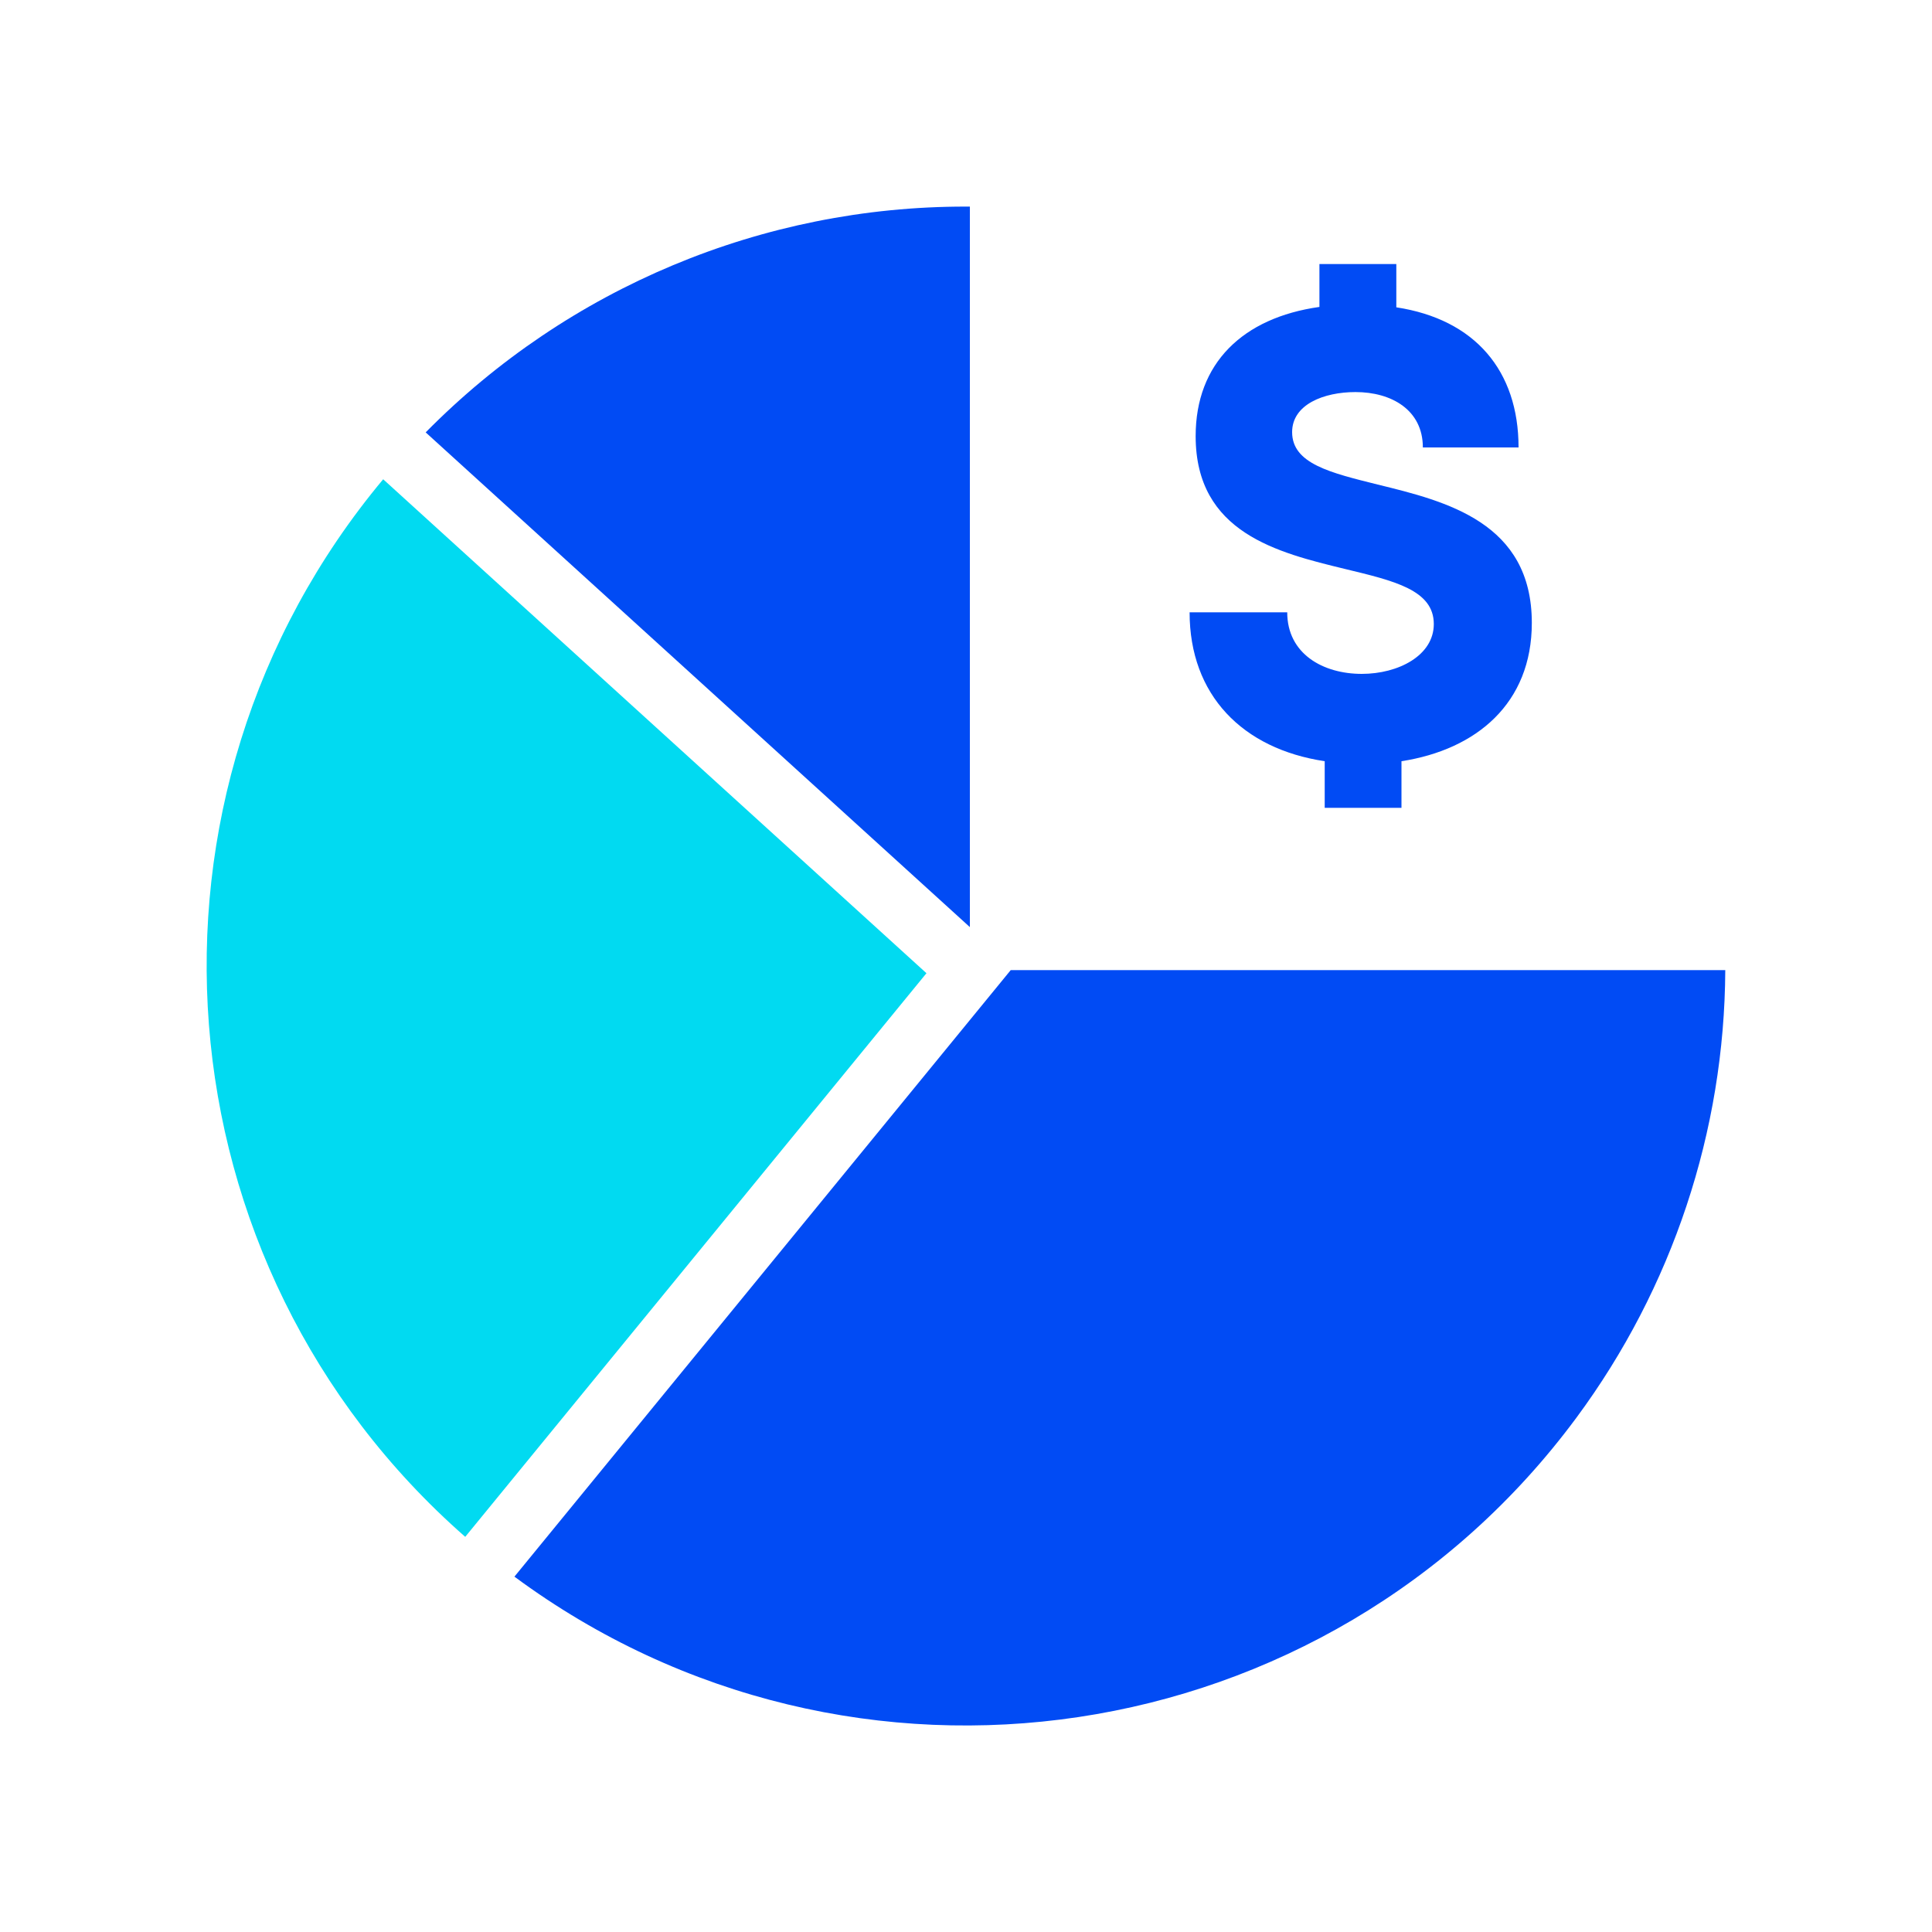
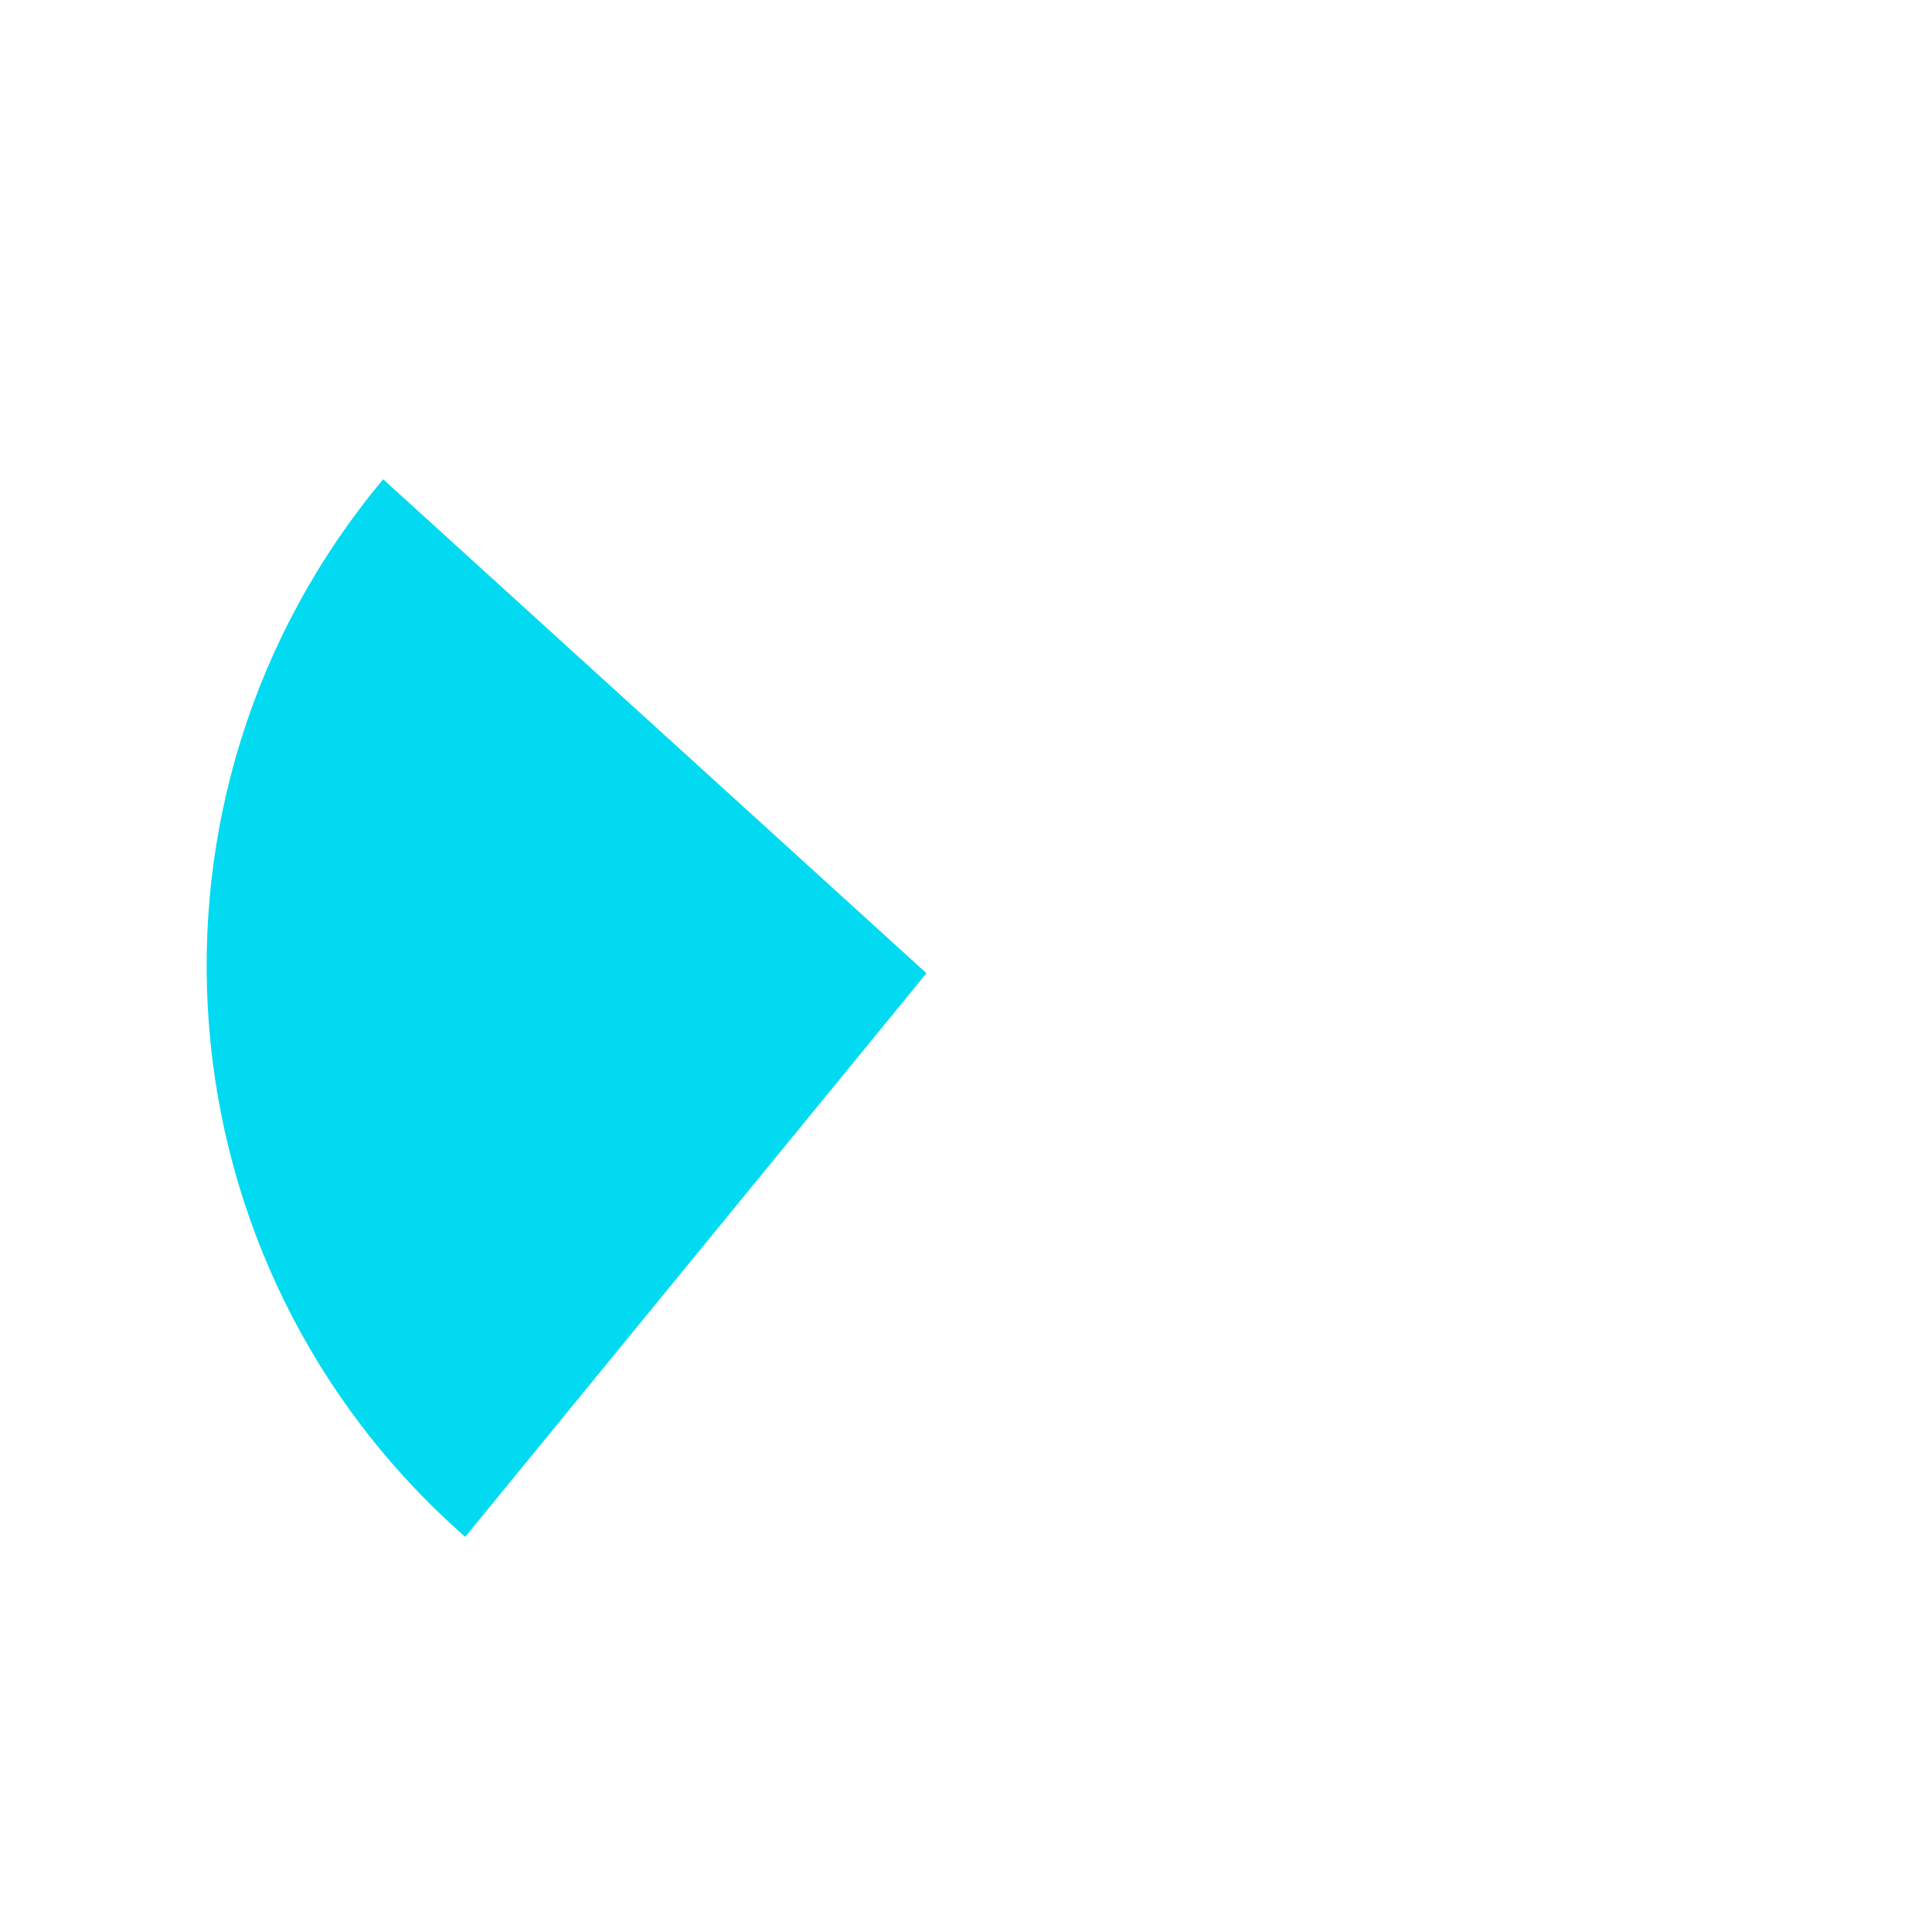
<svg xmlns="http://www.w3.org/2000/svg" id="Layer_1" x="0px" y="0px" viewBox="0 0 150 150" style="enable-background:new 0 0 150 150;" xml:space="preserve">
  <style type="text/css">	.st0{fill:#014BF4;}	.st1{fill:#01DAF1;}	.st2{fill:none;stroke:#D29E4A;stroke-miterlimit:10;}	.st3{fill-rule:evenodd;clip-rule:evenodd;fill:#014BF4;}	.st4{fill:none;}	.st5{fill-rule:evenodd;clip-rule:evenodd;fill:#01DAF1;}	.st6{fill:#014BF4;stroke:#014BF4;stroke-width:2;stroke-miterlimit:10;}	.st7{fill:#001A4F;}</style>
  <g>
-     <path class="st0" d="M118.93,48.36c0,6.25-4.3,9.84-10.12,10.74v3.62h-5.96V59.1c-6.39-0.96-10.49-5.14-10.49-11.56h7.58  c0,3.22,2.77,4.78,5.79,4.78c2.83,0,5.59-1.42,5.59-3.87c0-2.65-3.11-3.36-6.87-4.27c-5.23-1.27-11.62-2.8-11.62-10.32  c0-5.65,3.65-9.19,9.61-10.03V20.5h5.97v3.36c6.1,0.93,9.49,4.92,9.49,10.88h-7.43c0-2.91-2.43-4.3-5.23-4.3  c-2.46,0-4.92,0.96-4.92,3.11c0,2.46,3,3.16,6.64,4.07C112.28,38.92,118.93,40.56,118.93,48.36" />
    <path class="st1" d="M29.75,37.21c-20.51,24.56-17.69,61.01,6.37,82.11l35.81-43.76L29.75,37.21z" />
-     <path class="st0" d="M75.31,16.04c-0.1,0-0.2,0-0.31,0c-15.77-0.02-30.88,6.3-41.95,17.53l42.25,38.41V16.04z" />
-     <path class="st0" d="M78.48,75.31l-38.54,47.1c26.18,19.36,63.1,13.83,82.46-12.35c7.44-10.06,11.49-22.23,11.55-34.74H78.48z" />
  </g>
</svg>